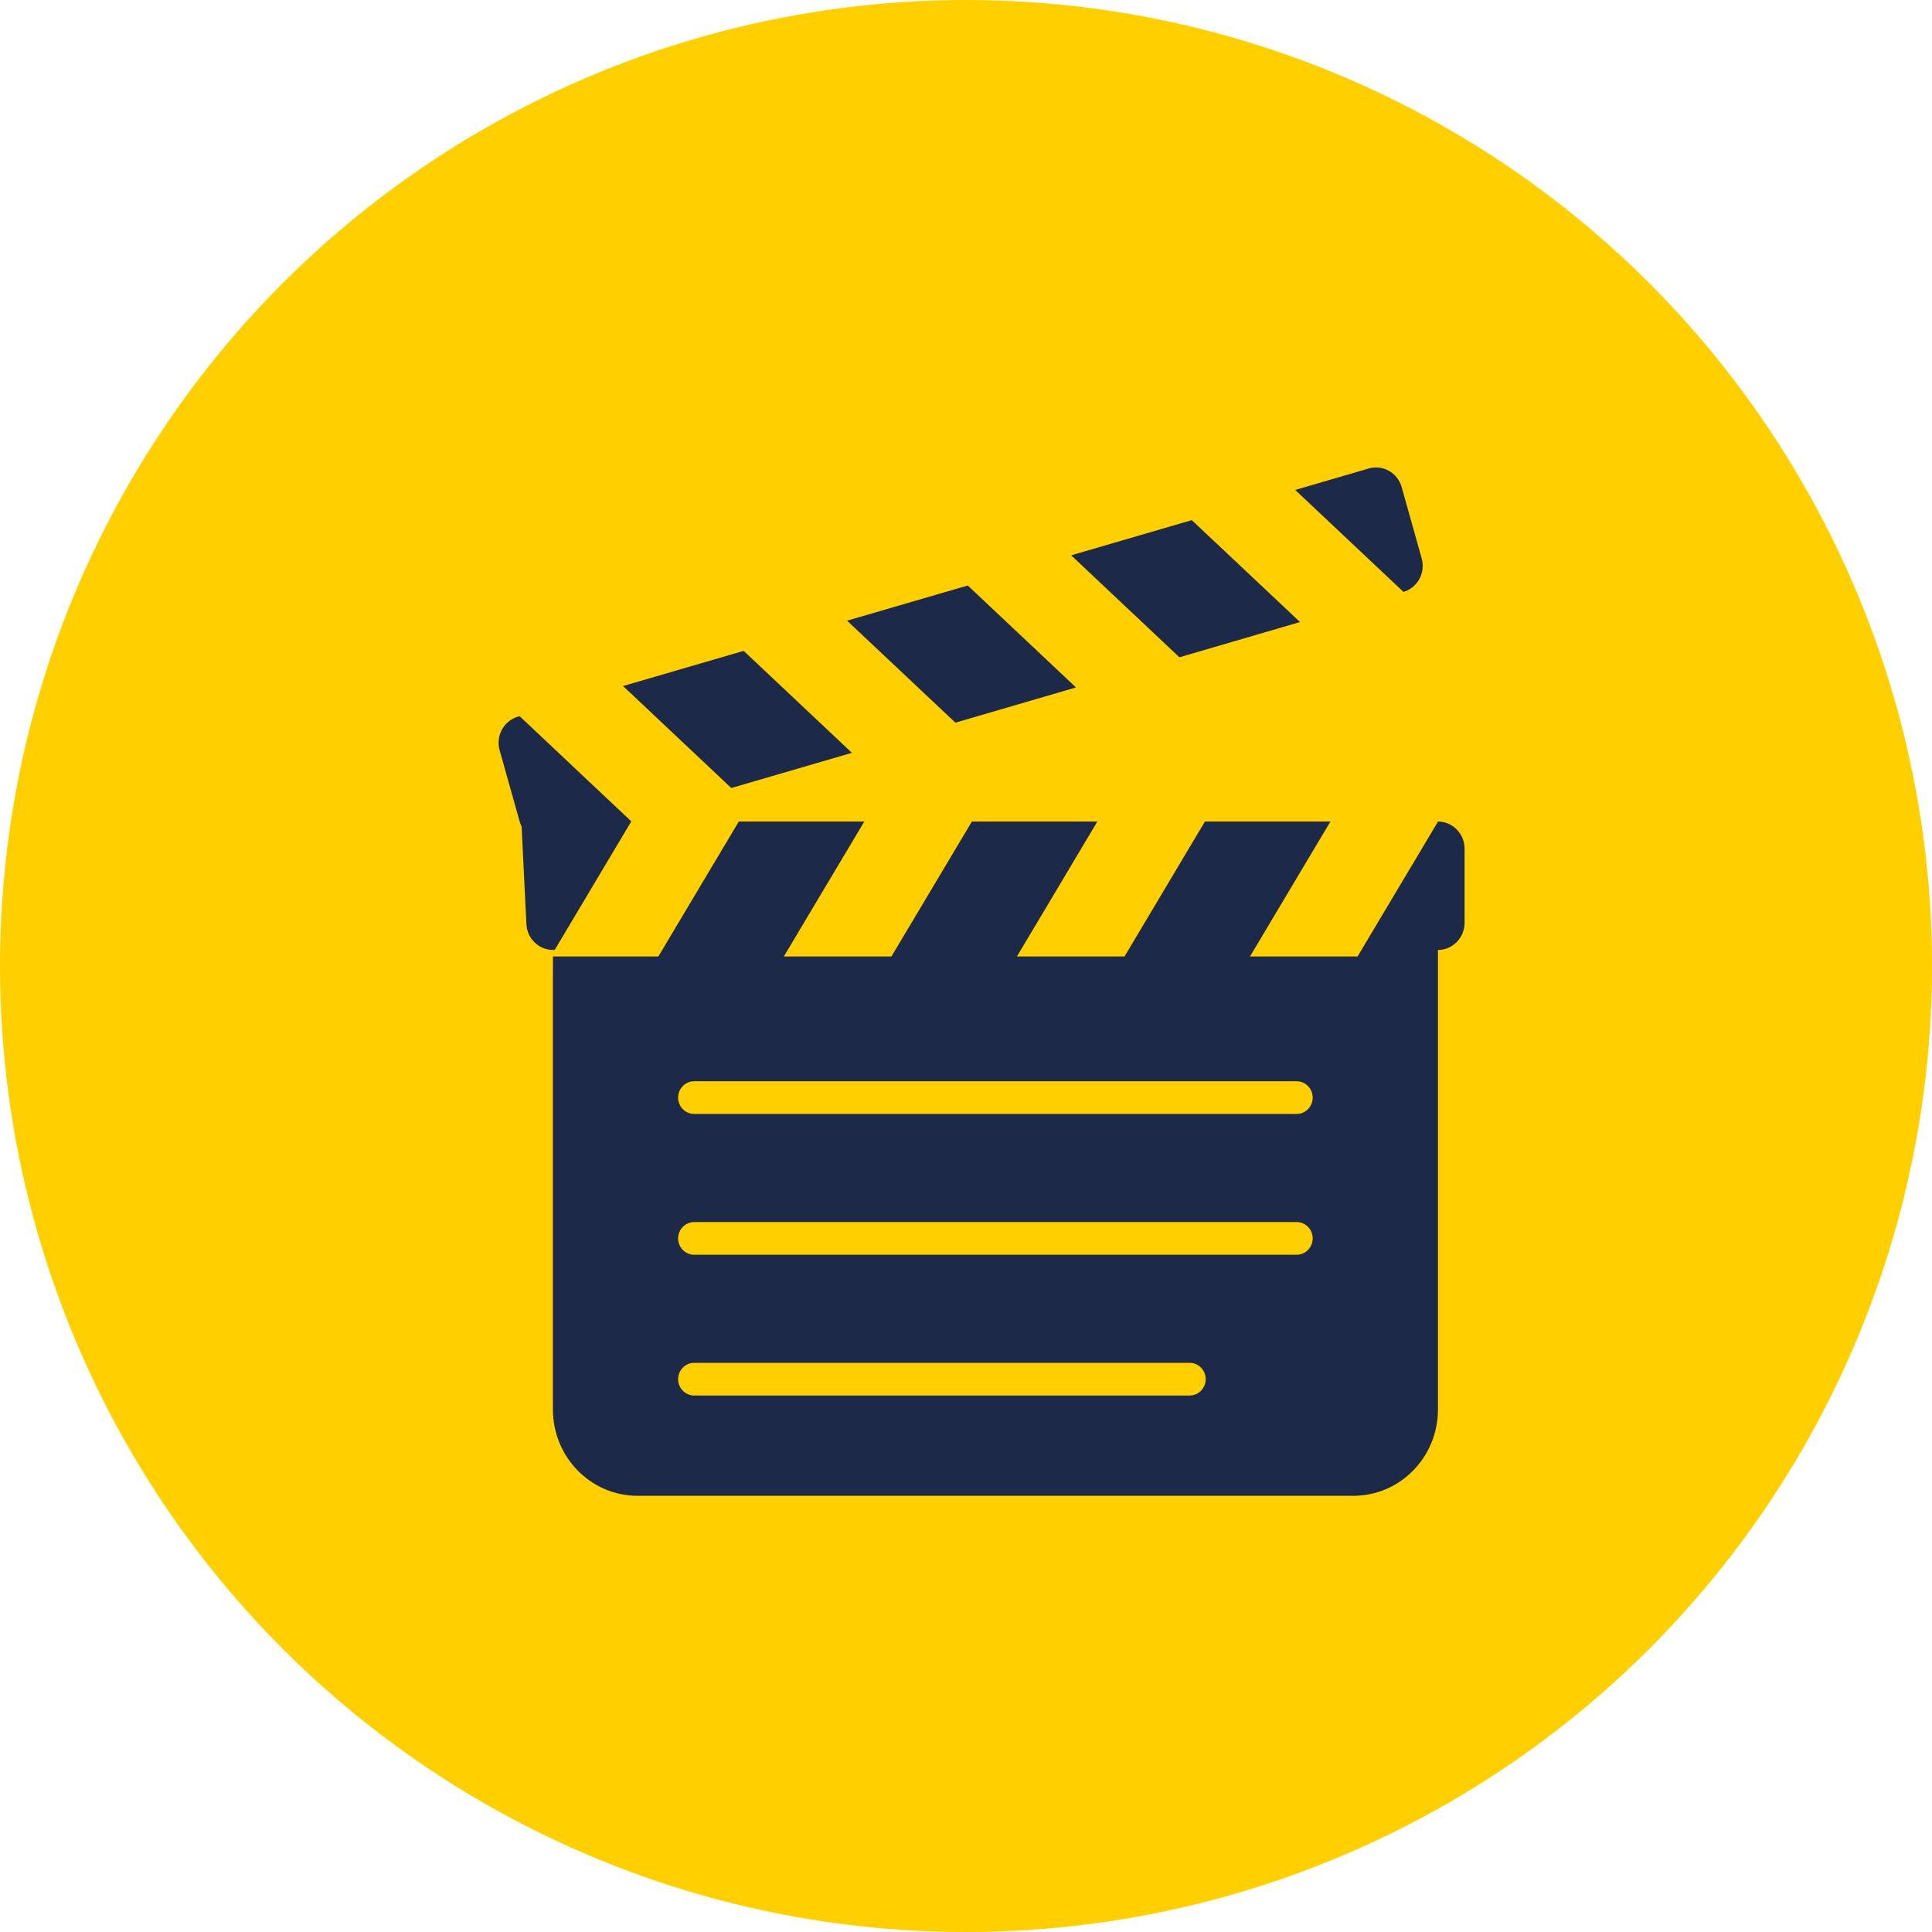
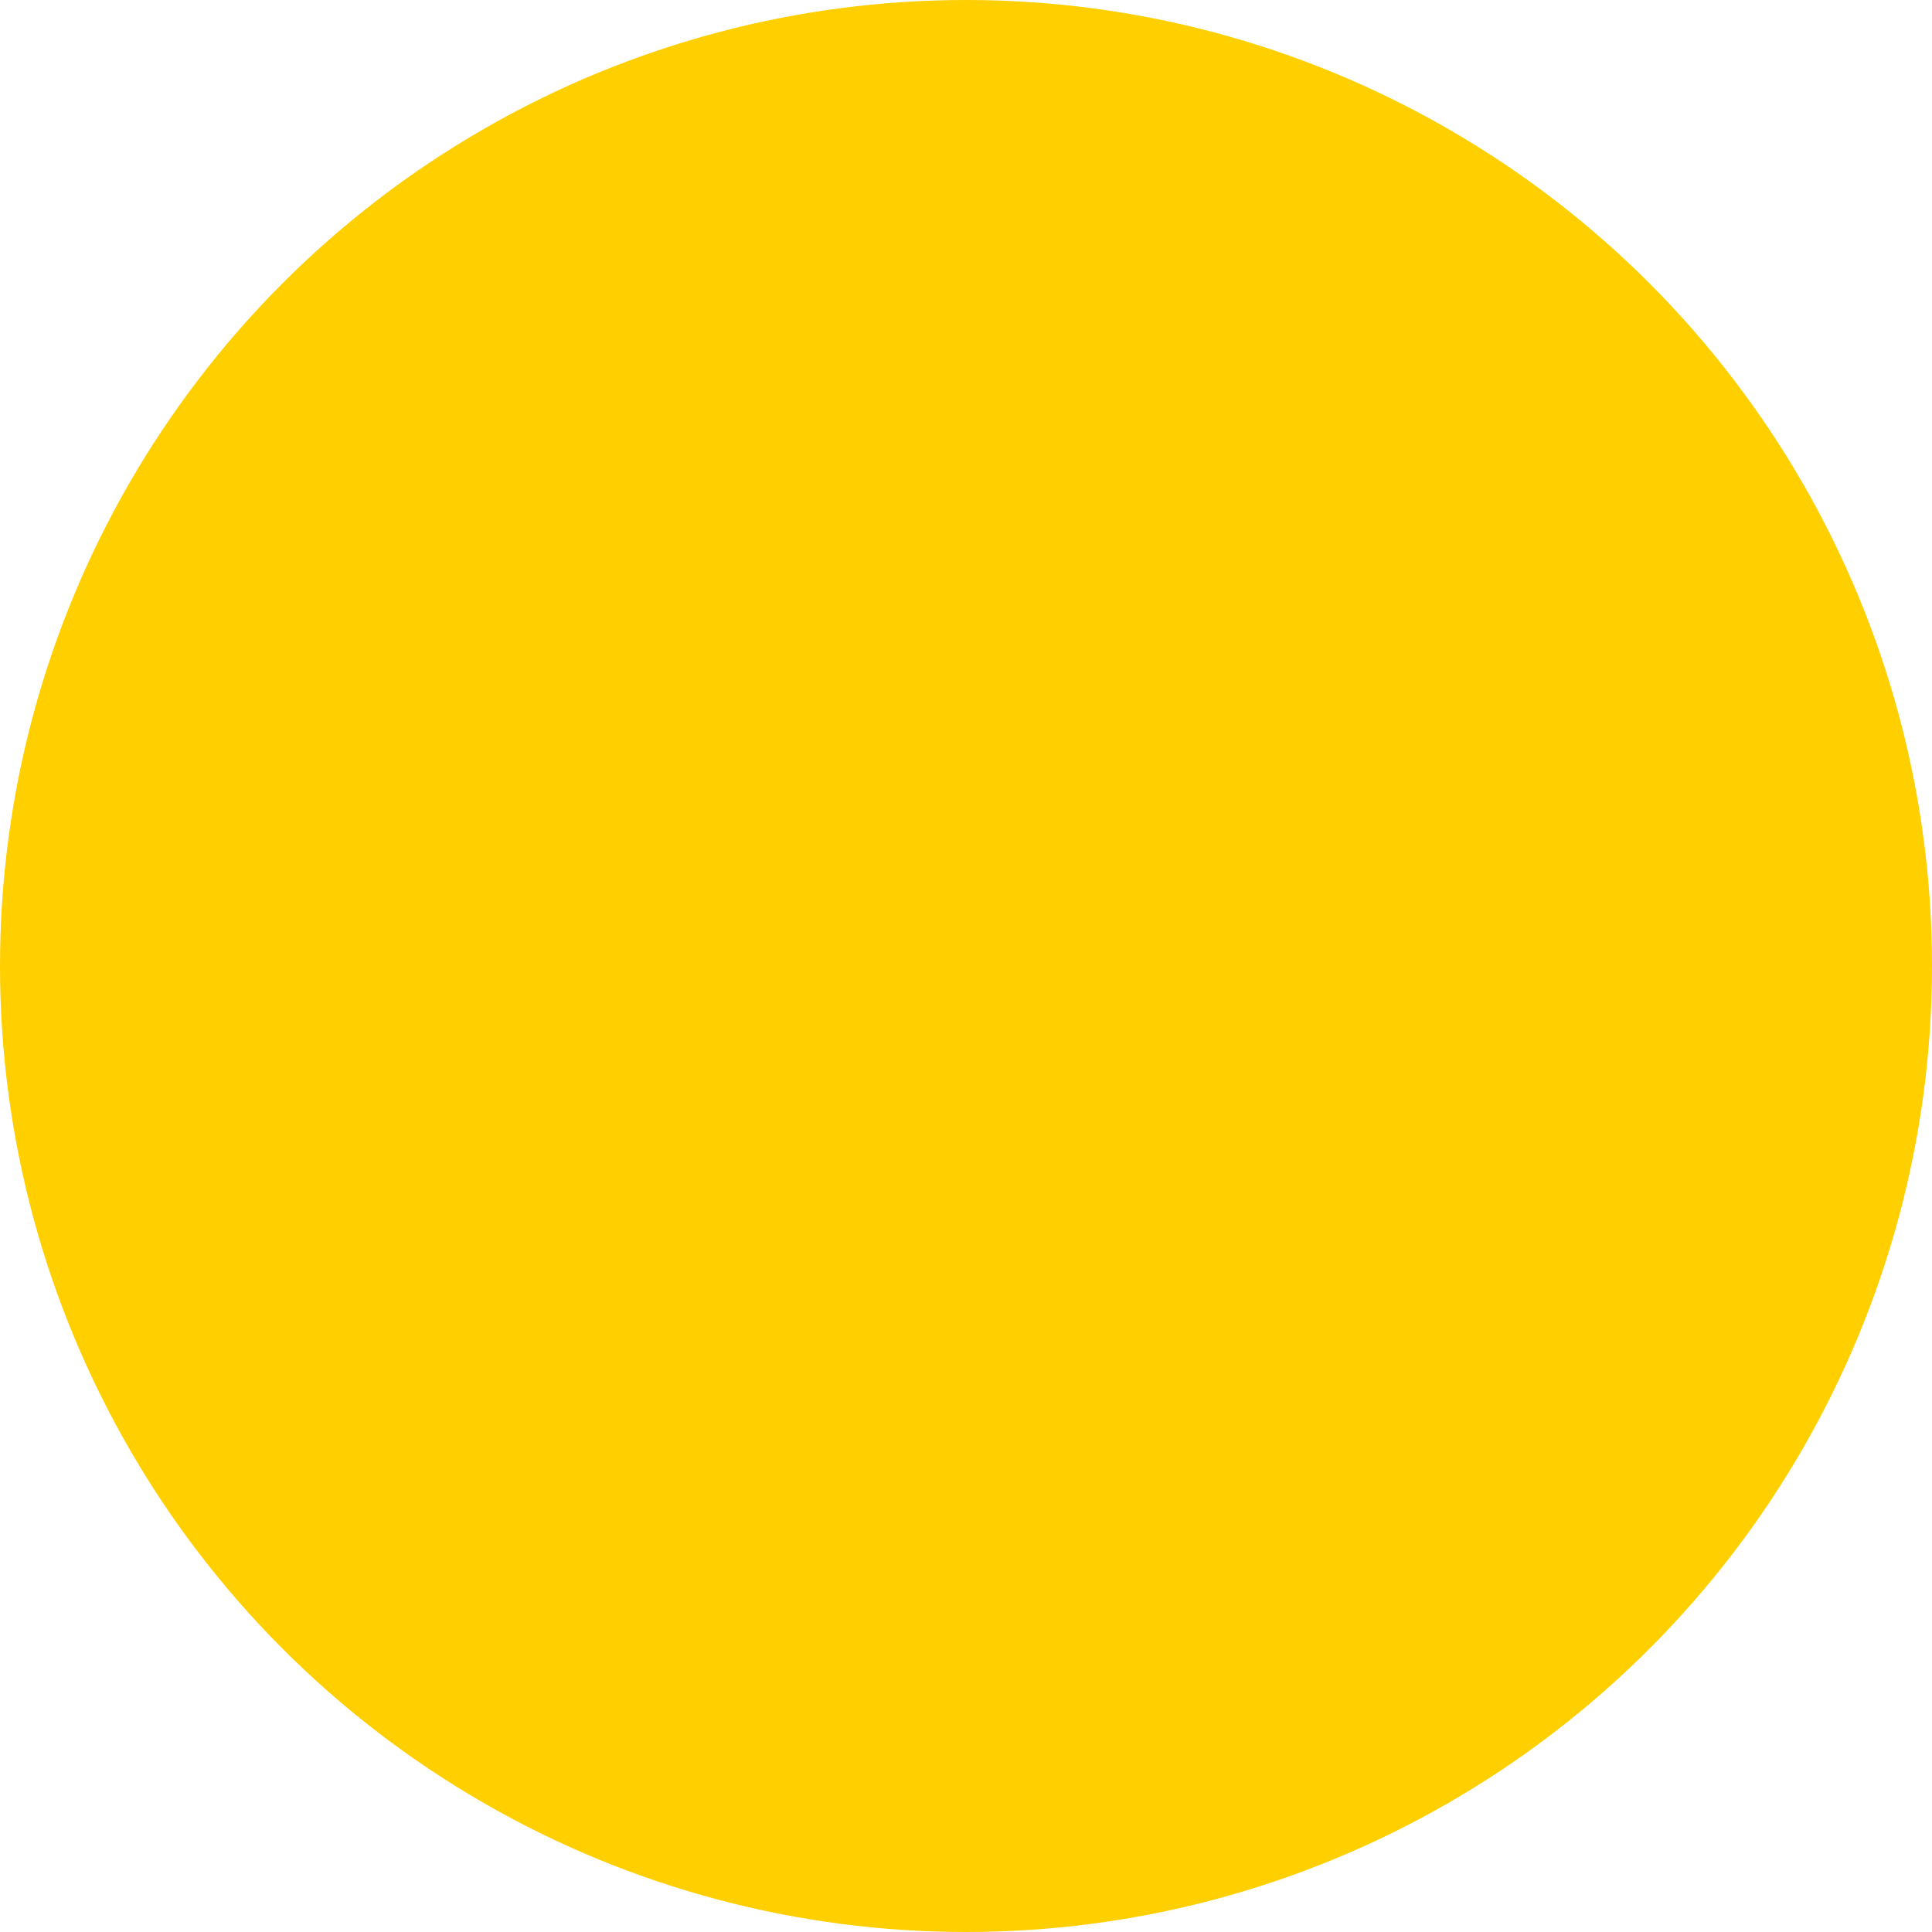
<svg xmlns="http://www.w3.org/2000/svg" width="62" height="62" viewBox="0 0 62 62" fill="none">
  <circle cx="31" cy="31" r="31" fill="#FFCF00" />
  <g clip-path="url(#clip0_3234_572)">
    <path d="M46.148 26.364L44.848 28.544L43.691 30.485L43.566 30.694H40.114L40.239 30.485L41.395 28.544L42.695 26.364H38.668L37.368 28.544L36.212 30.485L36.087 30.694H32.634L32.759 30.485L33.916 28.544L35.215 26.364H31.189L29.889 28.544L28.732 30.485L28.607 30.694H25.154L25.279 30.485L26.436 28.544L27.736 26.364H23.709L22.409 28.544L21.252 30.485L21.127 30.694H17.744V45.234C17.744 46.763 18.961 48.002 20.46 48.002H43.43C44.93 48.002 46.145 46.762 46.145 45.234V30.485C46.616 30.485 47 30.096 47 29.614V27.236C47 26.755 46.618 26.366 46.148 26.364ZM38.178 44.784H22.277C21.993 44.784 21.762 44.549 21.762 44.259C21.762 43.97 21.993 43.735 22.277 43.735H38.178C38.462 43.735 38.692 43.97 38.692 44.259C38.692 44.549 38.462 44.784 38.178 44.784ZM41.611 40.266H22.277C21.993 40.266 21.762 40.031 21.762 39.741C21.762 39.452 21.993 39.217 22.277 39.217H41.611C41.895 39.217 42.126 39.452 42.126 39.741C42.126 40.031 41.895 40.266 41.611 40.266ZM41.611 35.748H22.277C21.993 35.748 21.762 35.513 21.762 35.223C21.762 34.934 21.993 34.699 22.277 34.699H41.611C41.895 34.699 42.126 34.934 42.126 35.223C42.126 35.513 41.895 35.748 41.611 35.748Z" fill="#1D2948" />
    <path d="M17.801 30.484L18.958 28.542L20.259 26.36L20.149 26.255L19.001 25.174L16.675 22.983L16.62 23C16.166 23.131 15.903 23.615 16.034 24.077L16.677 26.363C16.693 26.419 16.714 26.473 16.739 26.523L16.891 29.612C16.891 30.093 17.273 30.484 17.746 30.484H17.804H17.801Z" fill="#1D2948" />
-     <path d="M34.53 22.061L31.056 18.789L27.184 19.918L30.659 23.191L34.53 22.061Z" fill="#1D2948" />
-     <path d="M27.339 24.159L23.865 20.887L19.994 22.016L23.468 25.288L27.339 24.159Z" fill="#1D2948" />
    <path d="M41.719 19.962L38.246 16.692L34.375 17.821L37.849 21.093L41.719 19.962Z" fill="#1D2948" />
-     <path d="M45.623 17.918L44.981 15.632C44.851 15.17 44.377 14.902 43.923 15.035L41.565 15.723L45.039 18.995C45.491 18.862 45.752 18.38 45.623 17.919V17.918Z" fill="#1D2948" />
  </g>
  <defs>
    <clipPath id="clip0_3234_572">
-       <rect width="31" height="33" fill="white" transform="translate(16 15)" />
-     </clipPath>
+       </clipPath>
  </defs>
</svg>